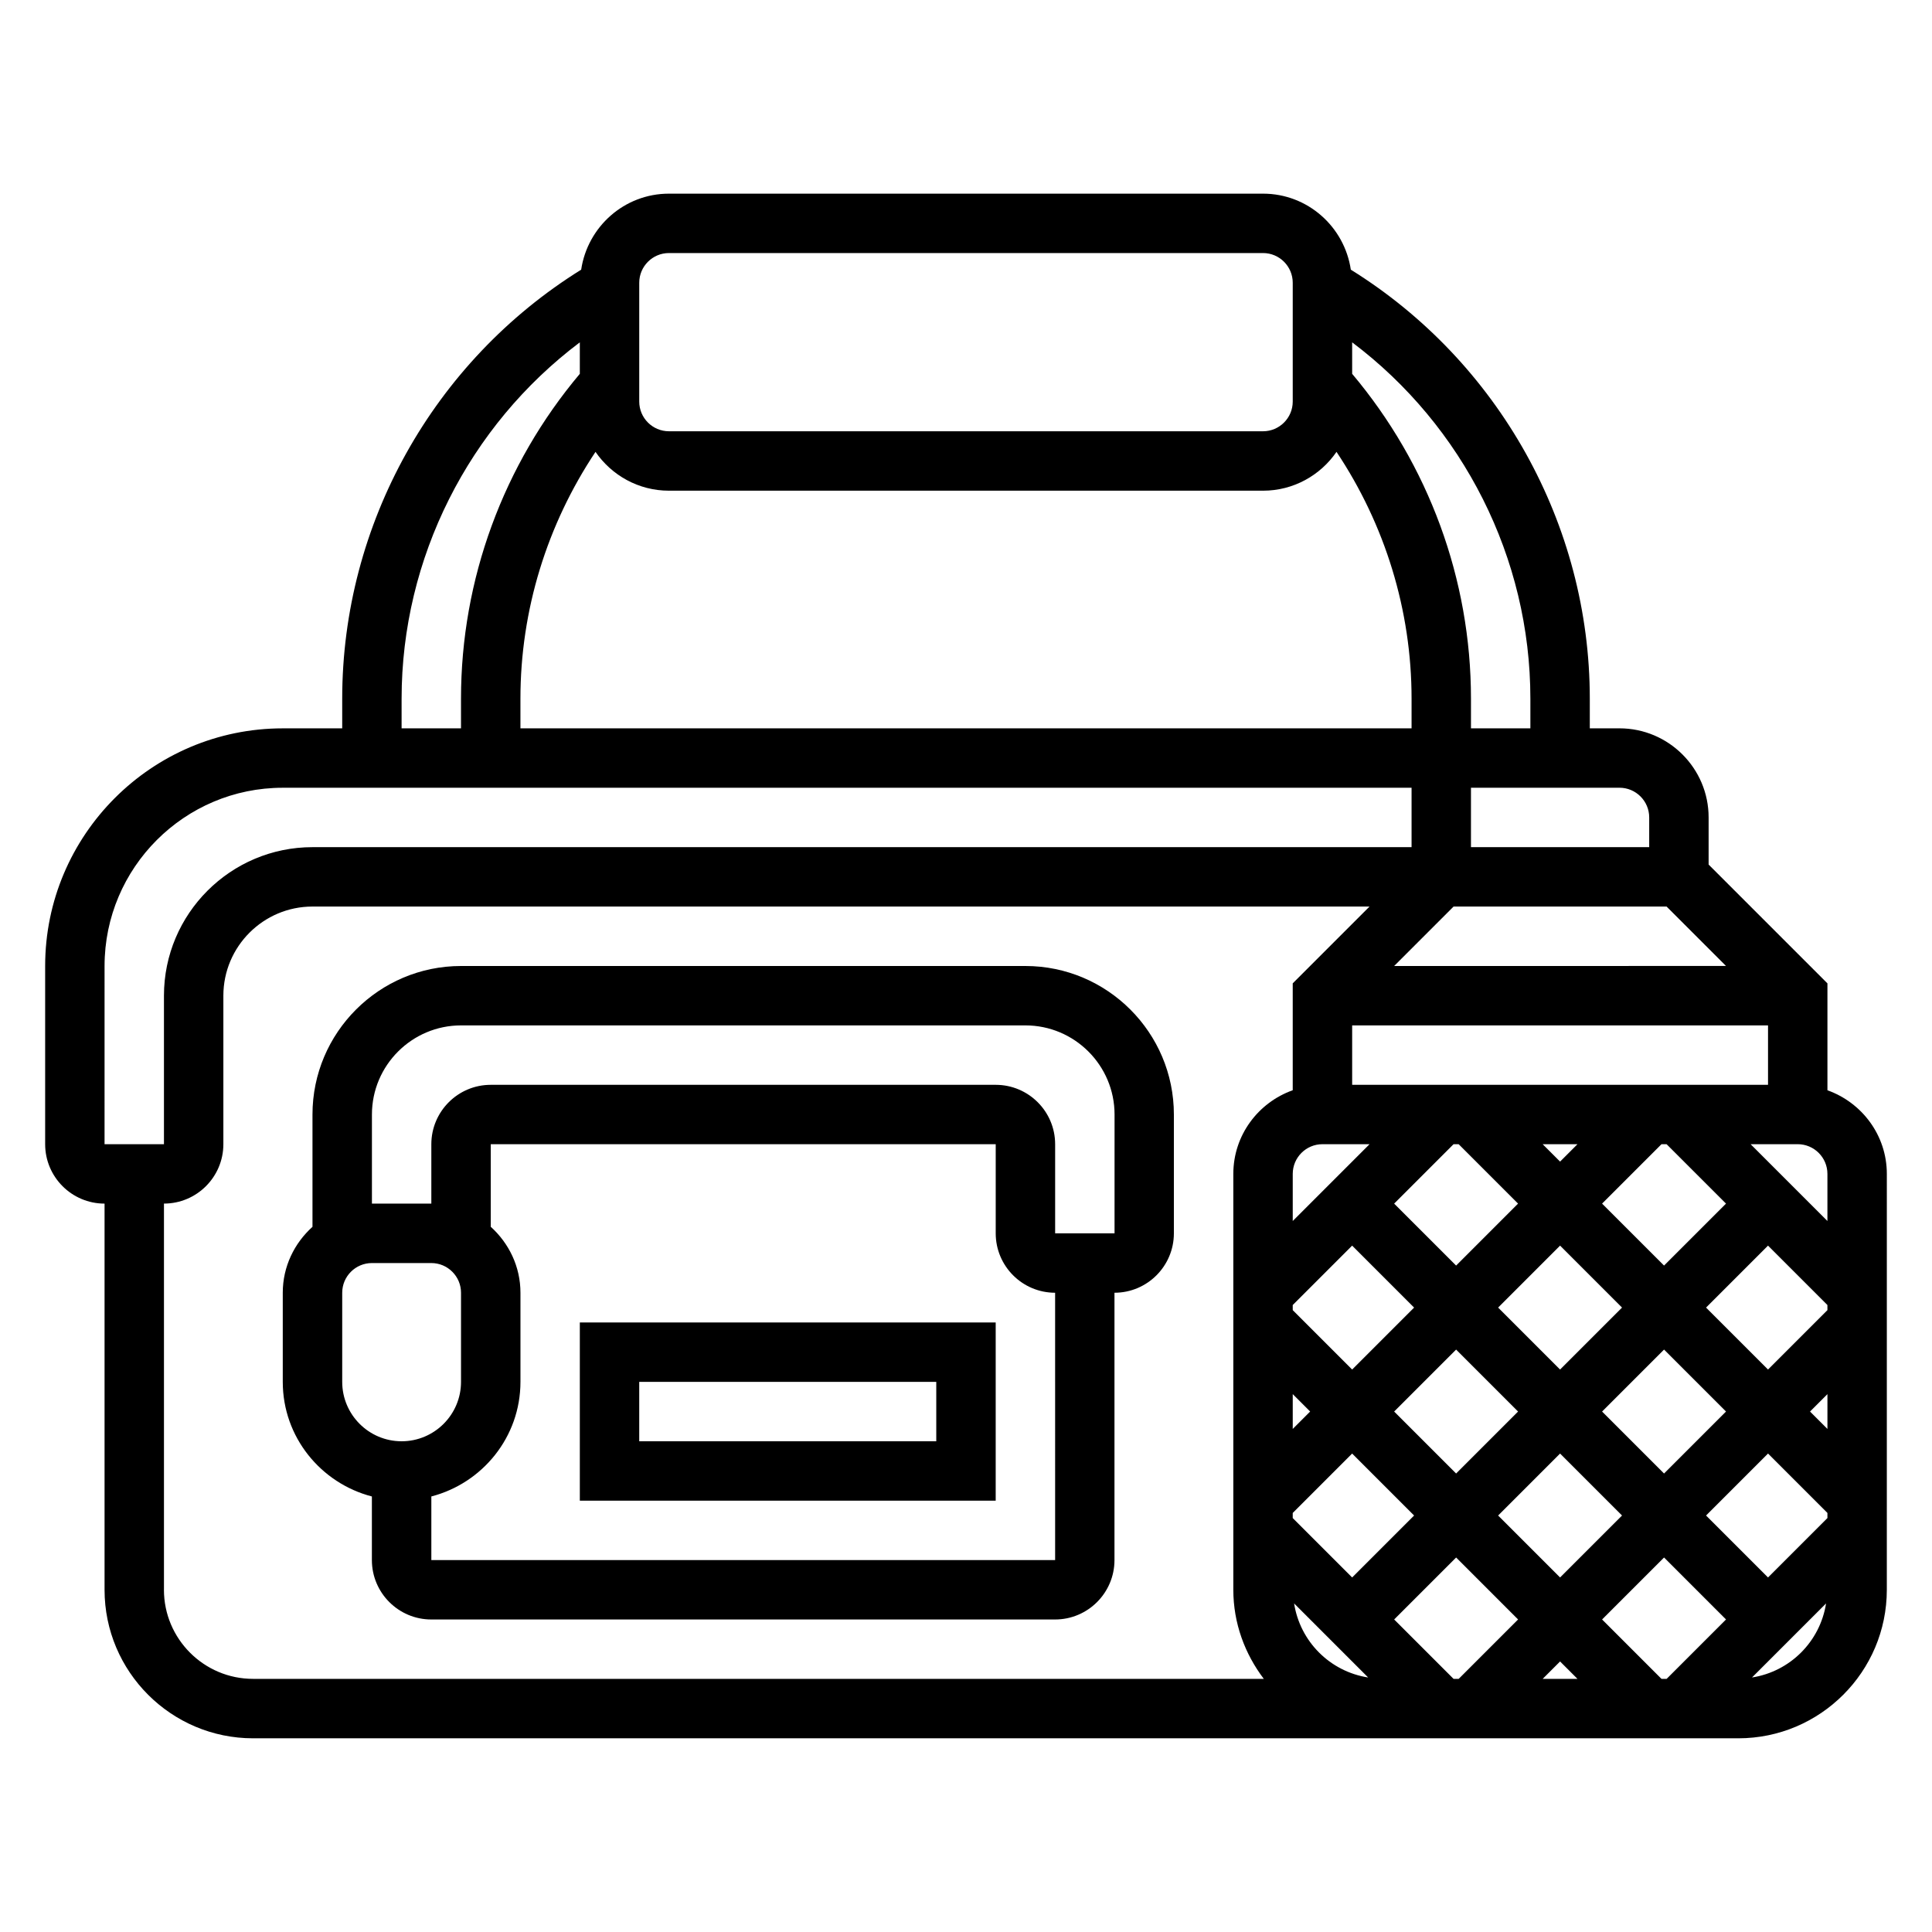
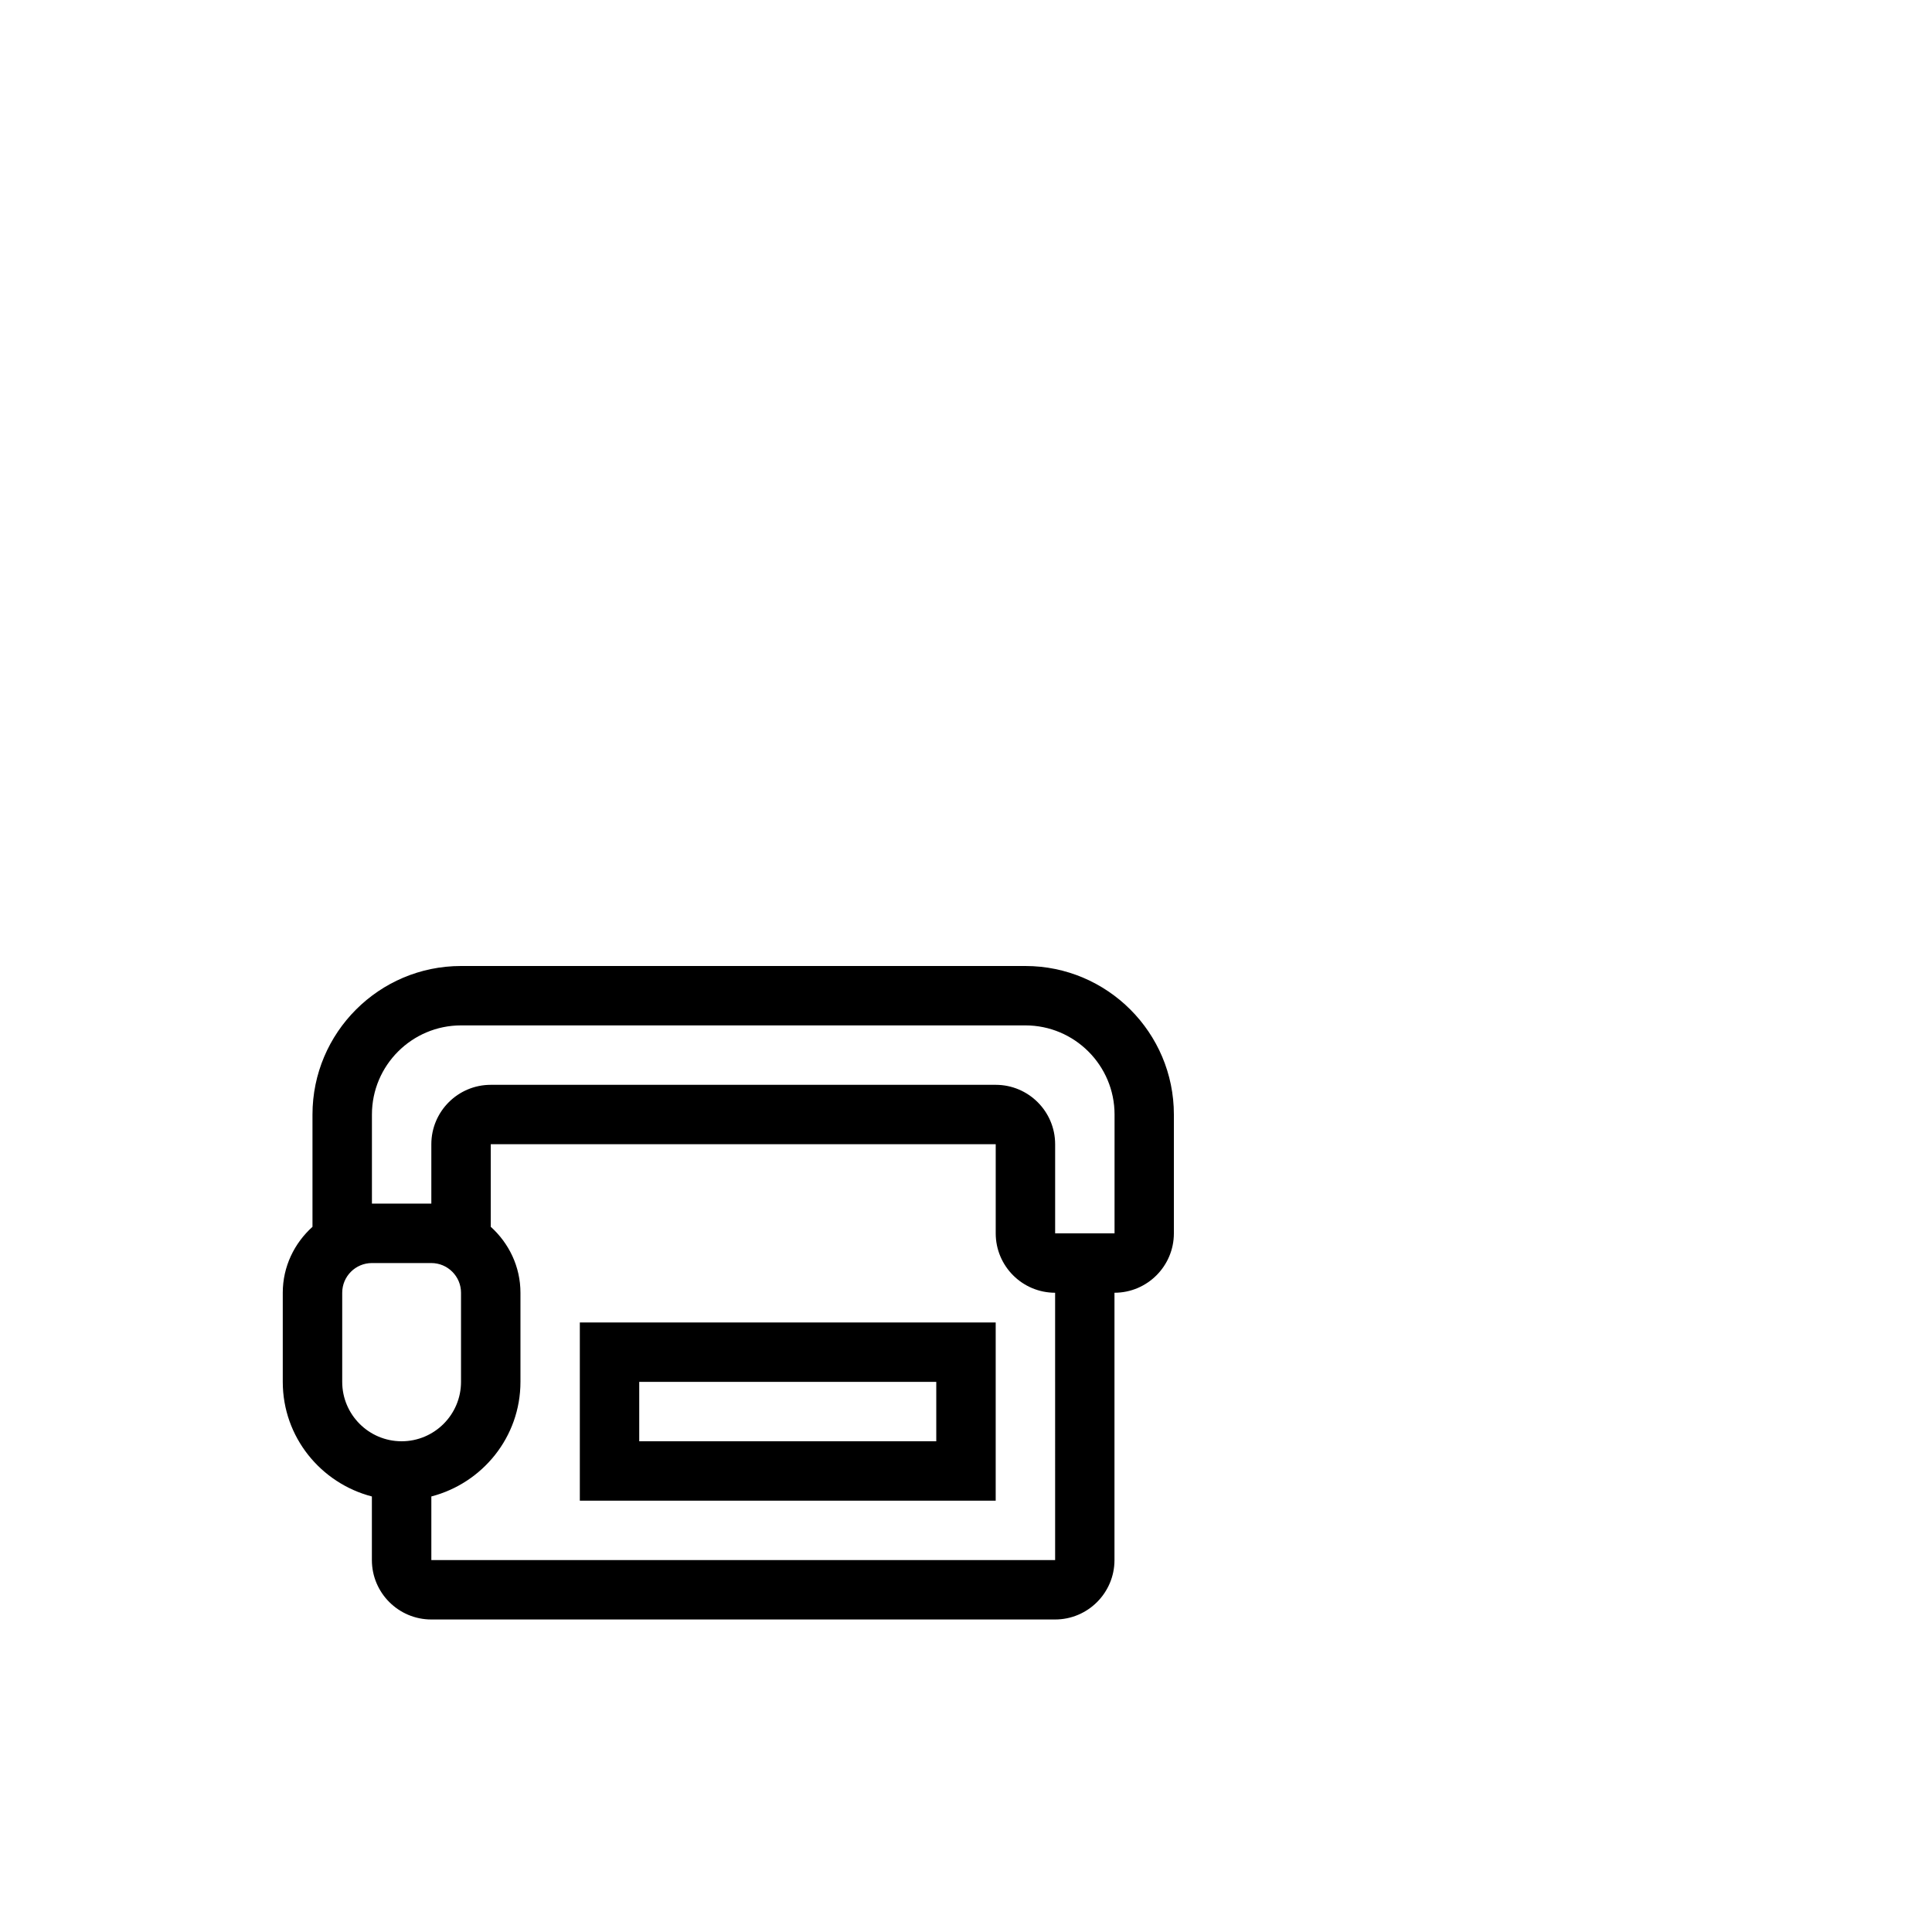
<svg xmlns="http://www.w3.org/2000/svg" fill="#000000" width="800px" height="800px" version="1.1" viewBox="144 144 512 512">
  <g>
-     <path d="m628.29 432.93v-28.324l-31.488-31.488v-12.484c0-13.02-10.598-23.617-23.617-23.617h-7.871v-7.871c0-46.207-24.191-89.348-63.332-113.68-1.691-11.367-11.43-20.145-23.262-20.145h-157.44c-11.832 0-21.57 8.777-23.262 20.145-39.148 24.328-63.328 67.465-63.328 113.68v7.871l-15.746 0.004c-34.723 0-62.977 28.254-62.977 62.977v47.23c0 8.684 7.062 15.742 15.742 15.742v102.34c0 21.703 17.656 39.359 39.359 39.359h393.6c21.703 0 39.359-17.656 39.359-39.359l0.004-110.21c0-10.25-6.606-18.906-15.742-22.168zm-99.078-48.68h56.457l15.742 15.742-87.945 0.004zm-26.875 31.488h110.21v15.742l-110.21 0.004zm125.95 75.461-15.742 15.742-16.426-16.418 16.422-16.422 15.742 15.742zm-141.7 55.105v-1.355l15.742-15.742 16.422 16.422-16.418 16.418zm26.875-28.23 16.422-16.422 16.422 16.422-16.422 16.422zm-26.875-28.227 15.742-15.742 16.422 16.422-16.418 16.418-15.742-15.742zm43.973-42.621 15.742 15.742-16.418 16.422-16.422-16.418 15.742-15.742zm22.262 0h9.227l-4.613 4.613zm4.613 26.875 16.422 16.422-16.422 16.422-16.418-16.422zm0 55.105 16.422 16.422-16.422 16.418-16.418-16.418zm11.133-11.133 16.422-16.422 16.422 16.422-16.422 16.422zm32.844-55.102-16.422 16.418-16.422-16.418 15.742-15.742h1.355zm-106.95-15.746h12.484l-20.355 20.355v-12.484c0-4.344 3.535-7.871 7.871-7.871zm-7.871 66.234 4.613 4.613-4.613 4.613zm19.988 75.094c-10.109-1.574-18.051-9.516-19.625-19.625zm22.633 0.367-15.742-15.742 16.422-16.422 16.418 16.422-15.742 15.742zm28.227-4.613 4.613 4.613h-9.227zm26.875 4.613-15.742-15.742 16.422-16.422 16.422 16.422-15.742 15.742zm28.23-26.875-16.422-16.418 16.422-16.422 15.742 15.742v1.355zm11.133-43.973 4.613-4.613v9.227zm-15.746-70.848h12.484c4.336 0 7.871 3.527 7.871 7.871v12.484zm-26.875-86.594v7.871h-47.234v-15.742h39.359c4.34 0 7.875 3.527 7.875 7.871zm-279.24-96.879c4.258 6.203 11.391 10.289 19.465 10.289h157.44c8.078 0 15.207-4.086 19.469-10.289 12.848 19.277 19.891 41.957 19.891 65.391v7.871l-236.16 0.004v-7.871c0-23.438 7.047-46.117 19.895-65.395zm247.75 65.391v7.871h-15.742v-7.871c0-31.59-11.219-61.984-31.488-86.074v-8.344c29.418 22.148 47.23 57.152 47.23 94.418zm-236.16-110.21c0-4.344 3.535-7.871 7.871-7.871h157.44c4.336 0 7.871 3.527 7.871 7.871v31.488c0 4.344-3.535 7.871-7.871 7.871h-157.44c-4.336 0-7.871-3.527-7.871-7.871zm-62.977 110.21c0-37.266 17.812-72.273 47.23-94.418v8.344c-20.27 24.09-31.488 54.488-31.488 86.074v7.871h-15.742zm-78.719 70.852c0-26.047 21.184-47.23 47.23-47.23h299.14v15.742h-291.27c-21.703 0-39.359 17.656-39.359 39.359v39.359h-15.742zm15.742 165.31v-102.34c8.684 0 15.742-7.062 15.742-15.742v-39.359c0-13.02 10.598-23.617 23.617-23.617h280.13l-20.355 20.355v28.324c-9.141 3.258-15.742 11.918-15.742 22.168v110.21c0 8.895 3.078 17.02 8.078 23.617l-267.86-0.004c-13.02 0-23.617-10.594-23.617-23.613zm420.85 23.246 19.625-19.625c-1.582 10.105-9.527 18.051-19.625 19.625z" />
    <path d="m415.74 400h-149.57c-21.703 0-39.359 17.656-39.359 39.359v29.758c-4.797 4.328-7.875 10.523-7.875 17.473v23.617c0 14.633 10.078 26.852 23.617 30.371v16.859c0 8.684 7.062 15.742 15.742 15.742h165.31c8.684 0 15.742-7.062 15.742-15.742v-70.848c8.684 0 15.742-7.062 15.742-15.742v-31.488c0.004-21.703-17.652-39.359-39.355-39.359zm-181.05 110.21v-23.617c0-4.344 3.535-7.871 7.871-7.871h15.742c4.336 0 7.871 3.527 7.871 7.871v23.617c0 8.684-7.062 15.742-15.742 15.742-8.684 0-15.742-7.059-15.742-15.742zm188.93 47.23h-165.31v-16.863c13.539-3.519 23.617-15.734 23.617-30.371v-23.617c0-6.949-3.078-13.145-7.871-17.477v-21.879h133.82v23.617c0 8.684 7.062 15.742 15.742 15.742zm15.746-86.59h-15.742v-23.617c0-8.684-7.062-15.742-15.742-15.742h-133.83c-8.684 0-15.742 7.062-15.742 15.742v15.742h-15.742v-23.617c0-13.02 10.598-23.617 23.617-23.617h149.57c13.02 0 23.617 10.598 23.617 23.617z" />
    <path d="m297.66 541.7h110.21v-47.23l-110.21-0.004zm15.742-31.488h78.719v15.742h-78.719z" />
  </g>
</svg>